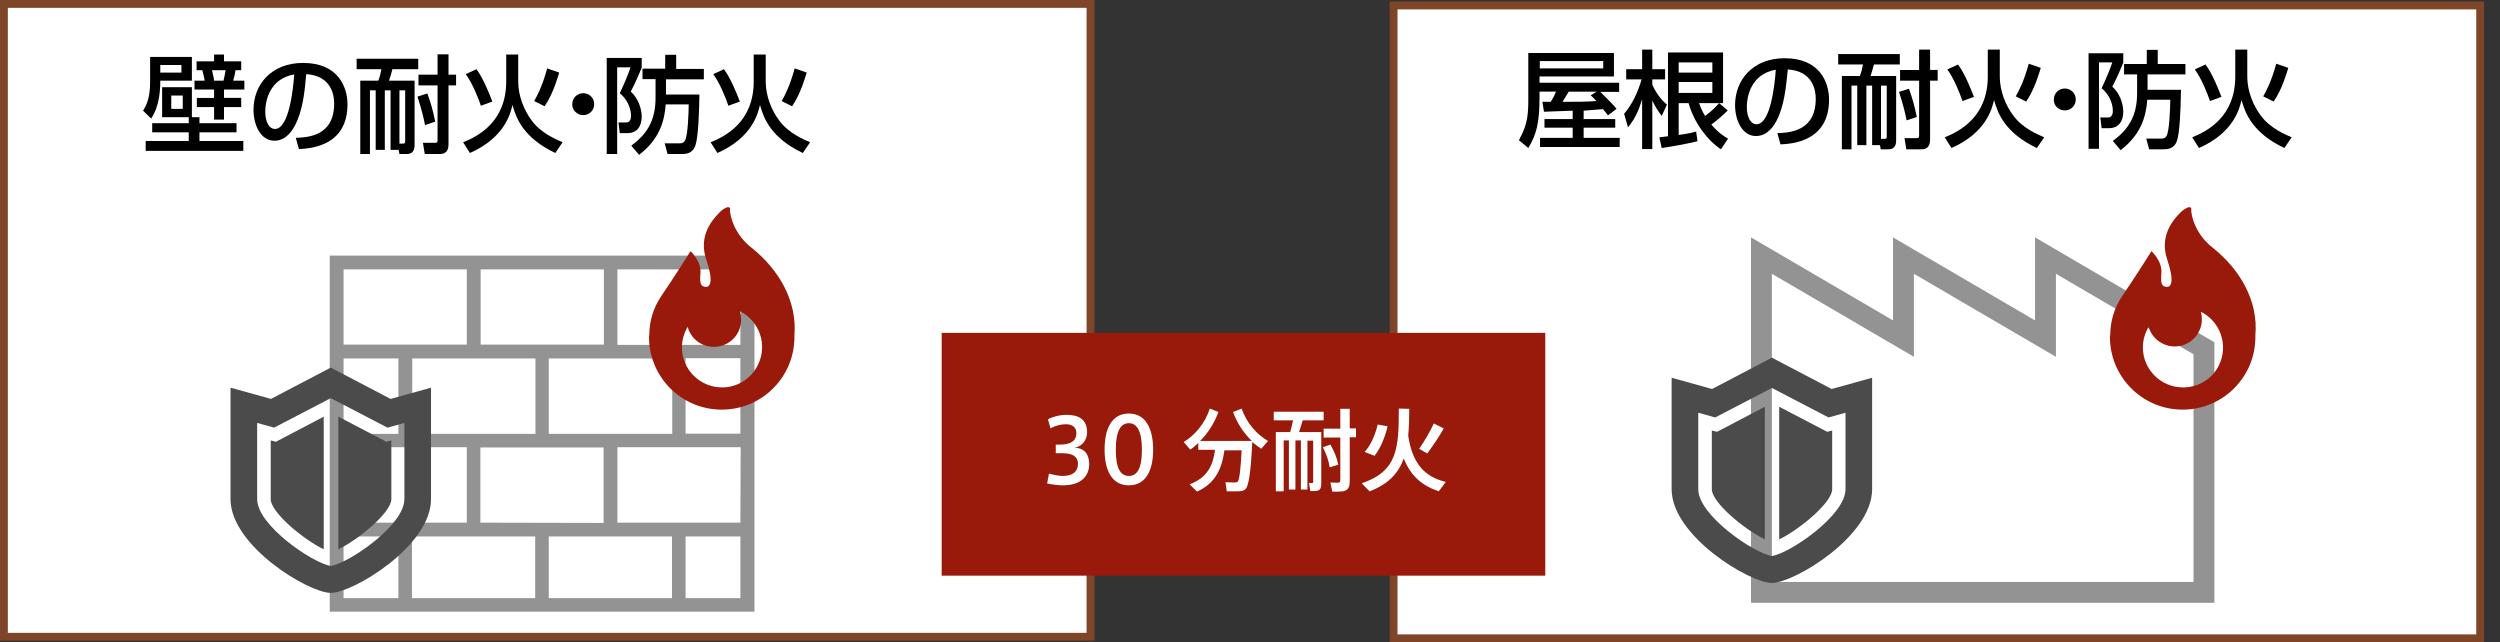
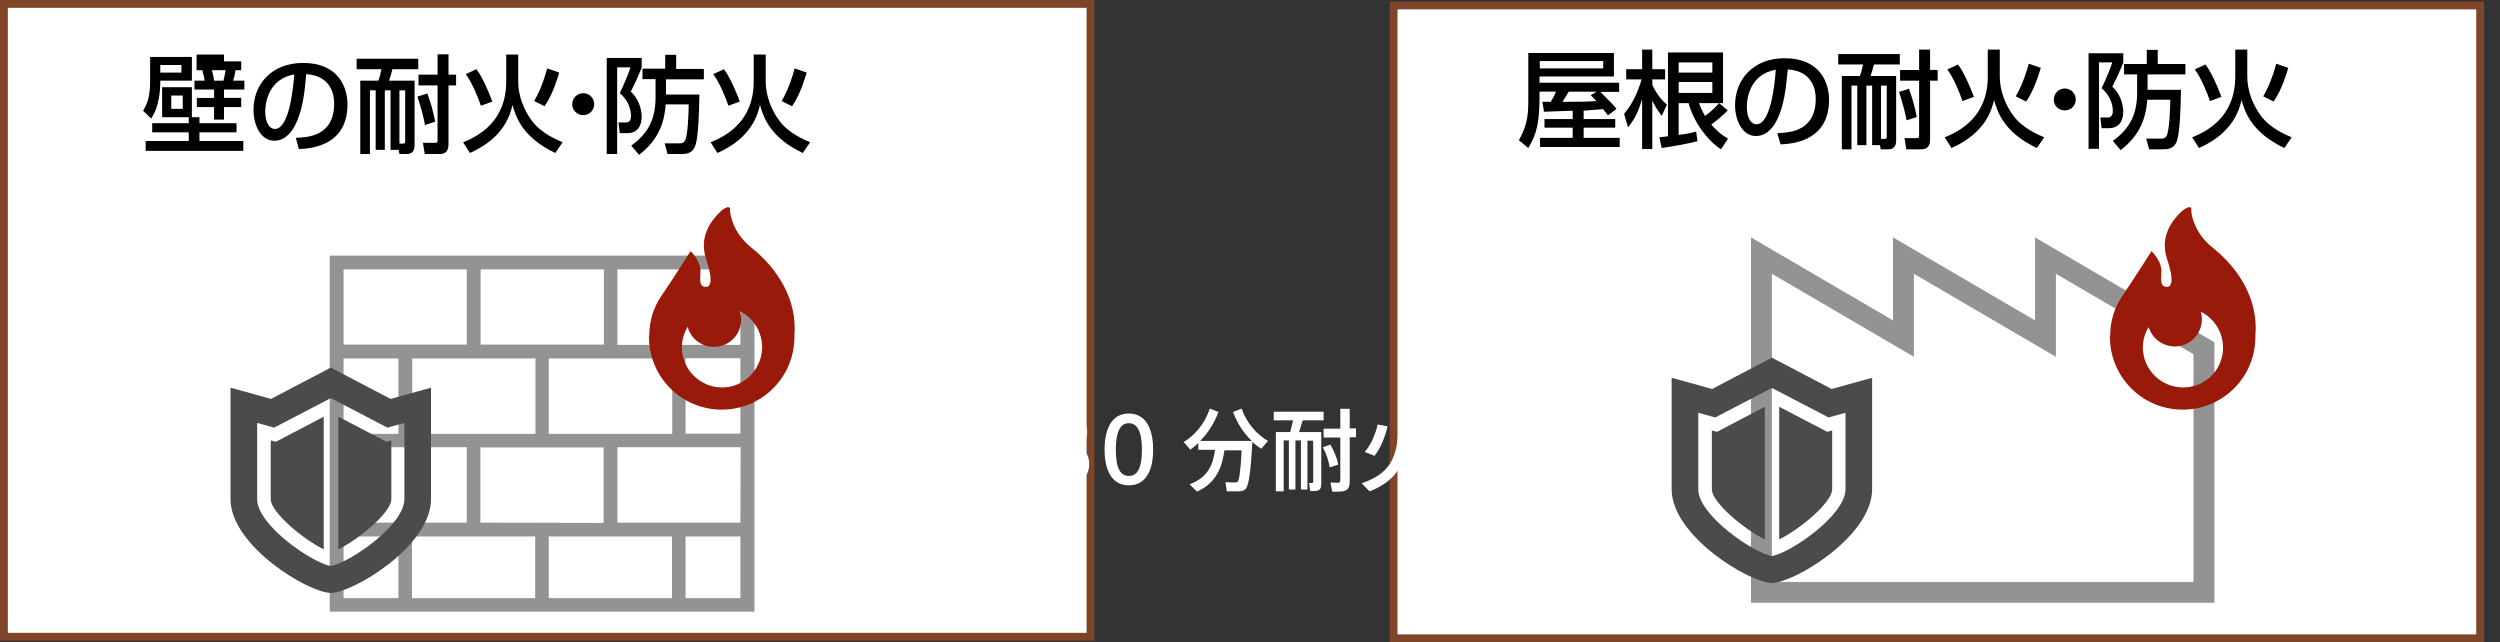
<svg xmlns="http://www.w3.org/2000/svg" version="1.1" id="レイヤー_1" x="0px" y="0px" width="957.6px" height="246px" viewBox="0 0 957.6 246" style="enable-background:new 0 0 957.6 246;" xml:space="preserve">
  <rect x="0" y="0" width="957.6" height="246" fill="#333333" stroke="none" />
  <style type="text/css">
	.st0{fill:#FFFFFF;stroke:#7F4528;stroke-width:3;stroke-miterlimit:10;}
	.st1{fill:#939393;}
	.st2{fill:#4B4B4B;}
	.st3{fill:#991A0A;}
	.st4{enable-background:new    ;}
	.st5{fill:none;stroke:#939393;stroke-width:8;stroke-miterlimit:10;}
	.st6{fill:#FFFFFF;}
</style>
  <g id="レイヤー_2_1_">
    <g id="レイヤー_12">
      <rect x="1.5" y="1.5" class="st0" width="416.2" height="242.4" />
      <path class="st1" d="M289,137.3V97.9H126.3V132l0,0v39.3l0,0v28.9l0,0v34.1H289v-28.8l0,0v-39.3l0,0V137.3z M184.1,103.2h47.2V132    h-47.2L184.1,103.2z M257.5,137.3v28.9h-47.3v-28.9H257.5z M205.1,137.3v28.9h-47.2v-28.9H205.1z M131.6,103.2h47.2V132h-47.2    L131.6,103.2z M131.6,137.3h21v28.9h-21V137.3z M152.6,229.1h-21v-23.6h21V229.1z M131.6,200.2v-28.9h47.2v28.9H131.6z M205,229.1    h-47.2v-23.6H205V229.1z M184,200.2v-28.8h47.2v28.9L184,200.2z M257.4,229.1h-47.2v-23.6h47.2L257.4,229.1z M283.6,229.1h-21    v-23.6h21V229.1z M283.6,200.2h-47.1v-28.9h47.2L283.6,200.2z M262.6,166.1v-28.9h21v28.9L262.6,166.1z M283.6,132.1h-47.1v-28.9    h47.2L283.6,132.1z" />
      <path class="st2" d="M149.6,152.8l-22.9-12l-22.9,12l-15.5-4.3v42.7c0,17.9,29.9,35.9,38.4,35.9s38.4-17.9,38.4-35.9v-42.7    L149.6,152.8z M154.9,191.2c0,10-21.1,24.4-28.2,25.6c-7.1-1.2-28.2-15.6-28.2-25.6V162l6.5,1.8l21.7-11.3l21.7,11.3l6.5-1.8    V191.2L154.9,191.2z" />
      <path class="st2" d="M103.7,168.7v22.5c0,5.1,12.6,15.5,20.3,19.2v-50.8l-18.3,9.6L103.7,168.7z" />
      <path class="st2" d="M129.6,159.6v50.8c7.7-3.7,20.3-14.1,20.3-19.2v-22.5l-1.9,0.5L129.6,159.6z" />
      <path class="st3" d="M288,95c-3.9-3-6.8-7.2-8-12c-0.6-2.6-0.3-2.9-0.3-2.9c0-0.3-0.2-0.6-0.5-0.7c-0.3-0.1-0.6-0.1-0.9,0.1    c-1,0.4-1.9,1-2.6,1.8c-3.7,3.6-8,9.7-5.2,18c3,8.9,1.4,10.7-0.2,10.6c-2-0.2-2.3-1.4-2-5.3c0.4-4.6-3.8-8.4-3.8-8.4    s-6.4,10.2-11.4,17.5c-2.9,4.4-4.4,9.5-4.4,14.8h-0.1c-0.3,15.4,11.9,28.1,27.3,28.4s28.1-11.9,28.4-27.3c0-0.4,0-0.7,0-1.1    C305.4,115,298.1,103.1,288,95z M276.6,148.4c-8.5,0-15.4-6.9-15.4-15.3c0-2.8,0.8-5.5,2.2-7.9c1.5,5.6,7.2,8.8,12.8,7.3    c4.5-1.2,7.7-5.3,7.7-10.1c0-1.1-0.2-2.1-0.5-3.2c7.6,3.8,10.7,13,6.9,20.6C287.7,145.1,282.4,148.4,276.6,148.4z" />
      <g class="st4">
-         <path d="M57.6,21.8h15.9v9.1H61.4c0,3.9-0.4,9.9-3.5,14.5l-3.1-3c1.5-2.4,2.7-5.2,2.7-11.2V21.8z M72.3,44.9H62.1V33.4h11.4v11.5     h2.9v2.3h14.2v3.5H76.4V54h16.8v3.8H55.8V54h16.5v-3.3h-14v-3.5h14V44.9z M61.4,24.9v2.9h8.1v-2.9H61.4z M65.6,36.6v5.1h4.4v-5.1     H65.6z M82,20.9h3.8v2.6h6.6v3.4h-2.2c-0.2,1.5-0.6,3.1-0.9,4h4.3v3.4h-7.8v3.2h6.6v3.5h-6.6v4.8H82v-4.8h-6.6v-3.5H82v-3.2h-7.5     v-3.4h3.9c-0.2-1.2-0.4-2.2-0.9-4h-2.2v-3.4H82V20.9z M81.2,26.9c0.5,1.9,0.8,3.6,0.8,4h3.6c0.4-1.5,0.7-3.2,0.8-4H81.2z" />
+         <path d="M57.6,21.8h15.9v9.1H61.4c0,3.9-0.4,9.9-3.5,14.5l-3.1-3c1.5-2.4,2.7-5.2,2.7-11.2V21.8z M72.3,44.9H62.1V33.4h11.4v11.5     h2.9v2.3h14.2v3.5H76.4V54h16.8v3.8H55.8V54h16.5v-3.3h-14v-3.5h14V44.9z M61.4,24.9v2.9h8.1v-2.9H61.4z M65.6,36.6v5.1h4.4v-5.1     H65.6z M82,20.9h3.8v2.6h6.6v3.4h-2.2c-0.2,1.5-0.6,3.1-0.9,4h4.3v3.4h-7.8v3.2h6.6v3.5h-6.6v4.8H82v-4.8h-6.6v-3.5H82v-3.2h-7.5     v-3.4h3.9c-0.2-1.2-0.4-2.2-0.9-4h-2.2v-3.4V20.9z M81.2,26.9c0.5,1.9,0.8,3.6,0.8,4h3.6c0.4-1.5,0.7-3.2,0.8-4H81.2z" />
        <path d="M113.3,52.8c4.8-0.2,14.7-0.7,14.7-13.2c0-3.2-1.1-10.6-10.7-11.2c-0.6,6.7-1.3,14-4.4,19.8c-0.7,1.3-3.1,5.7-7.8,5.7     c-5.3,0-8-6.1-8-11.8c0-9.8,6.9-18,19-18c13.5,0,17,9.3,17,15.9c0,16.1-14.4,16.9-18.6,17.1L113.3,52.8z M101.6,42.7     c0,4.4,1.7,6.7,3.7,6.7c5.4,0,7-15.2,7.4-20.9C103,30.2,101.6,39.1,101.6,42.7z" />
        <path d="M149.6,57.4V34.6h-2.2v22.8h-3.5V34.6h-2.2V59H138V30.9h6.9c0.6-1.5,0.9-2.8,1.2-4.4h-9.5v-4h23.6v4h-9.9     c-0.6,2.2-0.6,2.5-1.3,4.4h9.8v24.7c0,3.4-2.3,3.4-3.2,3.4H153l-0.3-1.6H149.6z M154.4,55c0.4,0,0.8,0,0.8-0.9V34.6H153V55H154.4     z M163.7,35.8c1.3,3.6,2.1,6.3,3,10.8l-3.9,1.3c-0.6-3.1-1.2-5.6-2.9-10.9L163.7,35.8z M171.8,20.8v7.8h2.9v4.1h-2.9v22.6     c0,3.5-2.2,3.7-3.5,3.7h-5.6l-0.7-4.3h4.5c0.7,0,1.1,0,1.1-0.9V32.7h-7.3v-4.1h7.3v-7.8H171.8z" />
        <path d="M194,20.9h4.5v10.4c0,5.5,2.3,11.1,5.2,14.9c3.5,4.8,9.3,7.2,11.8,8.3l-2.8,4.1c-12.2-5.8-15-13.3-16.4-18.4     c-0.8,3.4-3,12.5-16.3,18.4l-2.6-4.1c5.7-2.3,16.5-7.8,16.5-23.3V20.9z M184.2,40.5c-0.9-2.7-3.2-8.6-5.8-12.1l4.1-1.9     c1,1.4,2.9,4.1,6.1,12.4L184.2,40.5z M204.6,38.7c1.1-1.9,3-5.3,5-12.5l4.6,1.6c-0.4,1.2-2.2,8-5.6,12.9L204.6,38.7z" />
        <path d="M227.6,39.9c0,2.4-1.9,4.2-4.2,4.2s-4.3-1.9-4.2-4.2c0-2.4,1.9-4.2,4.2-4.2S227.6,37.5,227.6,39.9z" />
        <path d="M232.4,22.2h13.4v3.7c-0.6,1.4-2.3,5.7-4.2,9.2c3.9,3.5,4.2,8.5,4.2,9.5c0,3.7-1.7,6.4-5.5,6.4h-2.9l-0.5-4.1h3     c1.7,0,1.8-1.9,1.8-2.6c0-3.1-1.7-6.5-4.3-8.6c1.4-2.9,3.2-7.1,4.1-9.9h-5.1V59h-4V22.2z M255.1,36.2h12.8     c-0.1,8-0.5,16.3-1.5,19.4c-1.1,3.4-3.8,3.4-5.7,3.4h-5l-1.1-4.1h5.7c0.6,0,1.5,0,2.1-1.1c1.1-1.9,1.4-11.1,1.4-13.8H255     c-0.5,6.6-2.5,13.4-10.2,19.3l-3-3.5c5.8-4.3,9.3-9.3,9.3-18.4v-7.1h-5v-4h8.7V21h4.2v5.4h10.6v4h-14.5V36.2z" />
        <path d="M288.8,20.9h4.5v10.4c0,5.5,2.3,11.1,5.2,14.9c3.5,4.8,9.3,7.2,11.8,8.3l-2.8,4.1c-12.2-5.8-15-13.3-16.4-18.4     c-0.8,3.4-3,12.5-16.3,18.4l-2.6-4.1c5.7-2.3,16.5-7.8,16.5-23.3V20.9z M279,40.5c-0.9-2.7-3.2-8.6-5.8-12.1l4.1-1.9     c1,1.4,2.9,4.1,6.1,12.4L279,40.5z M299.4,38.7c1.1-1.9,3-5.3,5-12.5l4.6,1.6c-0.4,1.2-2.2,8-5.6,12.9L299.4,38.7z" />
      </g>
      <rect x="533.8" y="2.1" class="st0" width="416.2" height="242.4" />
      <polygon class="st5" points="783.5,97.9 783.5,129.7 729.1,97.9 729.1,129.7 674.7,97.9 674.7,226.9 729.1,226.9 735.4,226.9     783.5,226.9 789.8,226.9 844.2,226.9 844.2,133.4   " />
      <path class="st3" d="M847.7,95c-3.9-3-6.8-7.2-8-12c-0.6-2.6-0.3-2.9-0.3-2.9c0-0.3-0.2-0.6-0.5-0.7c-0.3-0.1-0.6-0.1-0.9,0.1    c-1,0.4-1.9,1-2.7,1.8c-3.7,3.6-8,9.7-5.2,18c3,8.9,1.4,10.7-0.2,10.6c-2-0.2-2.3-1.4-2-5.3c0.4-4.6-3.8-8.4-3.8-8.4    s-6.4,10.2-11.4,17.5c-2.9,4.4-4.4,9.5-4.4,14.8h-0.1c-0.3,15.4,11.9,28.1,27.3,28.4c15.4,0.3,28.1-11.9,28.4-27.3    c0-0.4,0-0.7,0-1.1C865.1,115,857.8,103.1,847.7,95z M836.2,148.4c-8.5,0-15.4-6.9-15.4-15.3c0-2.8,0.8-5.5,2.2-7.9    c1.6,5.5,7.4,8.7,12.9,7.1s8.7-7.4,7.1-12.9c7.6,3.8,10.7,13,6.9,20.6C847.4,145.1,842.1,148.4,836.2,148.4L836.2,148.4z" />
      <path class="st2" d="M701.6,149l-22.9-12l-22.9,12l-15.5-4.3v42.7c0,17.9,29.9,35.9,38.4,35.9s38.4-17.9,38.4-35.9v-42.7    L701.6,149z M706.9,187.4c0,10-21.1,24.4-28.2,25.6c-7-1.2-28.2-15.6-28.2-25.6v-29.3l6.5,1.8l21.7-11.3l21.7,11.3l6.5-1.8    L706.9,187.4L706.9,187.4z" />
      <path class="st2" d="M655.7,164.9v22.5c0,5.1,12.6,15.5,20.3,19.2v-50.8l-18.3,9.6L655.7,164.9z" />
      <path class="st2" d="M681.5,155.8v50.8c7.7-3.7,20.3-14.1,20.3-19.2v-22.5l-1.9,0.5L681.5,155.8z" />
      <g class="st4">
        <path d="M602.4,42.4c-9,0.3-10,0.4-11,0.4l-0.6-3.8c0.4,0,2.6,0,3.2,0c1.2-2,1.4-2.4,2-3.9h-6.3v1.9c0,10-1.1,14.4-4.3,19.7     l-3.6-3c3.6-6.4,3.6-10.5,3.6-16.8V20.3h32.8v9h-28.5v2.4h30.5v3.5H613c4.2,4.2,4.9,4.9,6.2,6.5l-3.3,2.5c-0.5-0.7-1-1.4-1.9-2.4     c-2,0.2-5.3,0.4-7.4,0.6v3.2h12.1v3.3h-12.1v3.9h13.8v3.5h-30.5v-3.5h12.5v-3.9h-10.8v-3.3h10.8V42.4z M589.8,23.4v2.8h24.3v-2.8     H589.8z M611.6,35.1h-10.7c-1.5,2.5-1.7,2.8-2.4,3.9c5.6,0,8.9,0,13-0.3c-1-1.1-1.5-1.5-2.2-2.2L611.6,35.1z" />
        <path d="M622.1,43.6c3.1-3.7,5.2-8,6.7-13.2h-5.9v-3.9h6.1V19h3.9v7.5h4.9v3.9h-4.9v2.1c2.1,4.5,4.3,6.4,5.6,7.6l-2,4.3     c-1.9-2.6-2.5-3.6-3.6-5.9v18.6H629V38c-1.4,4.5-2.5,7.1-5.4,10.8L622.1,43.6z M635.6,52.6c0.6-0.1,2.6-0.3,3.3-0.4V20.1h21.1     v19.4h-9.2c0.5,1.4,1.2,3.1,2.3,4.9c2.6-1.8,4.2-3.6,5.4-4.9l3.3,2.8c-1.9,1.9-4.1,3.8-6.3,5.4c2.7,3.2,5,4.6,6.4,5.4l-2.7,4.1     c-5.3-3.5-10.4-10.4-12.4-17.7H643v12.2c4.3-0.6,5.6-1,6.7-1.3l0.5,3.7c-4.9,1.2-10.4,2.1-13.7,2.6L635.6,52.6z M643,23.9v3.9     h12.9v-3.9H643z M643,31.4v4.2h12.9v-4.2H643z" />
        <path d="M680.8,51c4.8-0.2,14.7-0.7,14.7-13.2c0-3.2-1.1-10.6-10.7-11.2c-0.7,6.7-1.3,14-4.4,19.8c-0.7,1.3-3.1,5.7-7.8,5.7     c-5.3,0-8-6.1-8-11.8c0-9.8,6.9-18,19-18c13.5,0,17,9.3,17,15.9c0,16.1-14.4,16.9-18.6,17.1L680.8,51z M669.1,40.9     c0,4.4,1.7,6.7,3.7,6.7c5.4,0,7-15.2,7.4-20.9C670.5,28.4,669.1,37.3,669.1,40.9z" />
        <path d="M717.1,55.6V32.8h-2.2v22.8h-3.5V32.8h-2.2v24.4h-3.7V29.1h6.9c0.6-1.5,0.9-2.8,1.2-4.4h-9.5v-4h23.6v4h-9.9     c-0.6,2.2-0.7,2.5-1.3,4.4h9.8v24.7c0,3.4-2.3,3.4-3.2,3.4h-2.7l-0.3-1.6H717.1z M721.9,53.2c0.4,0,0.8,0,0.8-0.9V32.8h-2.2v20.4     H721.9z M731.2,34c1.3,3.6,2.1,6.3,3,10.8l-3.9,1.3c-0.6-3.1-1.2-5.6-2.9-10.9L731.2,34z M739.3,19v7.8h2.9v4.1h-2.9v22.6     c0,3.5-2.2,3.7-3.5,3.7h-5.6l-0.7-4.3h4.5c0.7,0,1.1,0,1.1-0.9V30.9h-7.3v-4.1h7.3V19H739.3z" />
        <path d="M761.5,19h4.5v10.4c0,5.5,2.3,11.1,5.2,14.9c3.5,4.8,9.3,7.2,11.8,8.3l-2.8,4.1c-12.2-5.8-15-13.3-16.4-18.4     c-0.8,3.4-3,12.5-16.3,18.4l-2.6-4.1c5.7-2.3,16.5-7.8,16.5-23.3V19z M751.7,38.7c-0.9-2.7-3.2-8.6-5.8-12.1l4.1-1.9     c1,1.4,2.9,4.1,6.1,12.4L751.7,38.7z M772.1,36.9c1.1-1.9,3-5.3,5-12.5l4.6,1.6c-0.4,1.2-2.2,8-5.6,12.9L772.1,36.9z" />
        <path d="M795.1,38.1c0,2.4-1.9,4.2-4.2,4.2c-2.4,0-4.3-1.9-4.2-4.2c0-2.4,1.9-4.2,4.2-4.2S795.1,35.7,795.1,38.1z" />
        <path d="M799.9,20.4h13.4V24c-0.6,1.4-2.3,5.7-4.2,9.2c3.9,3.5,4.2,8.5,4.2,9.5c0,3.7-1.7,6.4-5.5,6.4H805l-0.5-4.1h3     c1.7,0,1.8-1.9,1.8-2.6c0-3.1-1.7-6.5-4.3-8.6c1.4-2.9,3.2-7.1,4.1-9.9h-5.1v33.1h-4V20.4z M822.6,34.4h12.8     c-0.1,8-0.5,16.3-1.5,19.4c-1.1,3.4-3.8,3.4-5.7,3.4h-5l-1.1-4.1h5.7c0.6,0,1.5,0,2.1-1.1c1.1-1.9,1.4-11.1,1.4-13.8h-8.8     c-0.5,6.6-2.5,13.4-10.2,19.3l-3-3.5c5.8-4.3,9.3-9.3,9.3-18.4v-7.1h-5v-4h8.7v-5.4h4.2v5.4h10.6v4h-14.5V34.4z" />
        <path d="M856.3,19h4.5v10.4c0,5.5,2.3,11.1,5.2,14.9c3.5,4.8,9.3,7.2,11.8,8.3l-2.8,4.1c-12.2-5.8-15-13.3-16.4-18.4     c-0.8,3.4-3,12.5-16.3,18.4l-2.6-4.1c5.7-2.3,16.5-7.8,16.5-23.3V19z M846.5,38.7c-0.9-2.7-3.2-8.6-5.8-12.1l4.1-1.9     c1,1.4,2.9,4.1,6.1,12.4L846.5,38.7z M866.9,36.9c1.1-1.9,3-5.3,5-12.5l4.6,1.6c-0.4,1.2-2.2,8-5.6,12.9L866.9,36.9z" />
      </g>
-       <rect x="360.7" y="127.5" class="st3" width="231.2" height="93" />
      <g class="st4">
        <path class="st6" d="M417.2,177.8c0,4.4-2.9,8.1-10.1,8.1c-1.5,0-4.2-0.3-6-0.7l0.7-3.8c1.3,0.4,3.7,0.9,5.2,0.9     c3.2,0,5.9-1.1,5.9-4.7c0-2.6-1.9-4-6-4h-2.5v-3.3h1.6c4.4,0,6.3-1.6,6.3-4.4c0-2.2-1.5-3.4-4-3.4c-1.8,0-4.1,0.5-5.9,1.6l-1-3.5     c1.6-0.9,4.5-1.7,7.1-1.7c4.7,0,7.9,1.7,7.9,6.7c0,3.3-2.3,5.5-4.8,5.9C415.3,171.6,417.2,173.9,417.2,177.8z" />
      </g>
      <g class="st4">
        <path class="st6" d="M441.7,172.3c0,7.7-2.7,13.6-9.3,13.6s-9.3-5.9-9.3-13.7c0-7.9,2.7-13.8,9.3-13.8S441.7,164.4,441.7,172.3     L441.7,172.3z M427.4,172.3c0,7.5,2,10,5,10s5-2.5,5-10c0-7.6-2.1-10.2-5-10.2S427.4,164.6,427.4,172.3L427.4,172.3z" />
      </g>
      <g class="st4">
        <path class="st6" d="M458.5,188.3c-0.9-0.9-1.8-1.7-2.8-2.8c7-2.6,9-7.6,9.7-13.2h-6.4v-2.6c-1,0.9-2,1.8-3.1,2.5l-2.5-2.9     c4.2-2.5,8.2-7.1,10-12.8l3.3,1.3c-1.6,4.4-4.1,8.2-7,11.1h16.2h1.6h2c-3-2.9-5.6-6.7-7.2-11.1l3.3-1.3c1.9,5.6,5.9,10,10.1,12.4     l-2.6,3c-1.2-0.8-2.3-1.6-3.4-2.6c-0.6,11-1.3,17.1-2.8,18.2c-0.6,0.5-1.5,0.7-2.8,0.7c-0.9,0-3,0-4.2,0l-0.5-3.5     c1.1,0.1,2.9,0.1,3.7,0.1c0.4,0,0.6-0.1,0.9-0.2c0.7-0.5,1.2-4.5,1.6-12.1h-6.6C468.1,179,465.9,185,458.5,188.3z" />
        <path class="st6" d="M500.8,187.5h-2.5v-18.8h-2.1v18.8h-2.5v-18.8h-2v19.5h-3v-22.7h5.5c0.4-1.5,0.8-3.1,1.1-4.5h-7.4v-3.3H507     v3.3h-8c-0.4,1.4-0.9,3-1.4,4.5h5.3h1.6h1.6v19.8c0,1.6-0.4,2.5-1.7,2.7c-0.5,0.1-1.7,0.1-2.5,0.1l-0.5-3.1c0.4,0,1,0,1.2,0     c0.3,0,0.4-0.1,0.4-0.4v-15.8h-2.2V187.5z M509.6,170.3c1.6,2.8,2.6,5.4,3,7.7l-3.3,1c-0.3-2.4-1.2-5-2.6-7.7L509.6,170.3z      M513.4,164.1v-7.5h3.6v7.5h2.4v3.4H517v16.9c0,2.2-0.6,3.4-2.6,3.8c-0.9,0.1-2.7,0.2-4.1,0.1l-0.7-3.5c1.1,0.1,2.5,0.1,3,0.1     c0.6-0.1,0.8-0.4,0.8-1v-16.3H507v-3.4H513.4z" />
        <path class="st6" d="M553.8,184.6l-2.7,3.6c-6.5-2.2-10.8-6-13.4-12.6c-2,5.6-5.8,9.8-13.1,12.6c-2.9-2.9-2.9-3-3-3.1     c13.8-4.6,14.2-13.6,14.2-28.6l4,0.1c0,3.8-0.1,7.2-0.4,10.3C541,177.4,545.5,182.6,553.8,184.6z M531.5,163.3     c-0.9,4-2.8,8.6-5,11.3l-3.8-1.5c2.4-2.5,4.2-6.9,5-10.5L531.5,163.3z M553,164.1c-1.5,2.8-3.9,6.3-6.3,9.6l-3.1-1.8     c2.3-3.3,4.4-7,5.6-9.7L553,164.1z" />
      </g>
    </g>
  </g>
</svg>